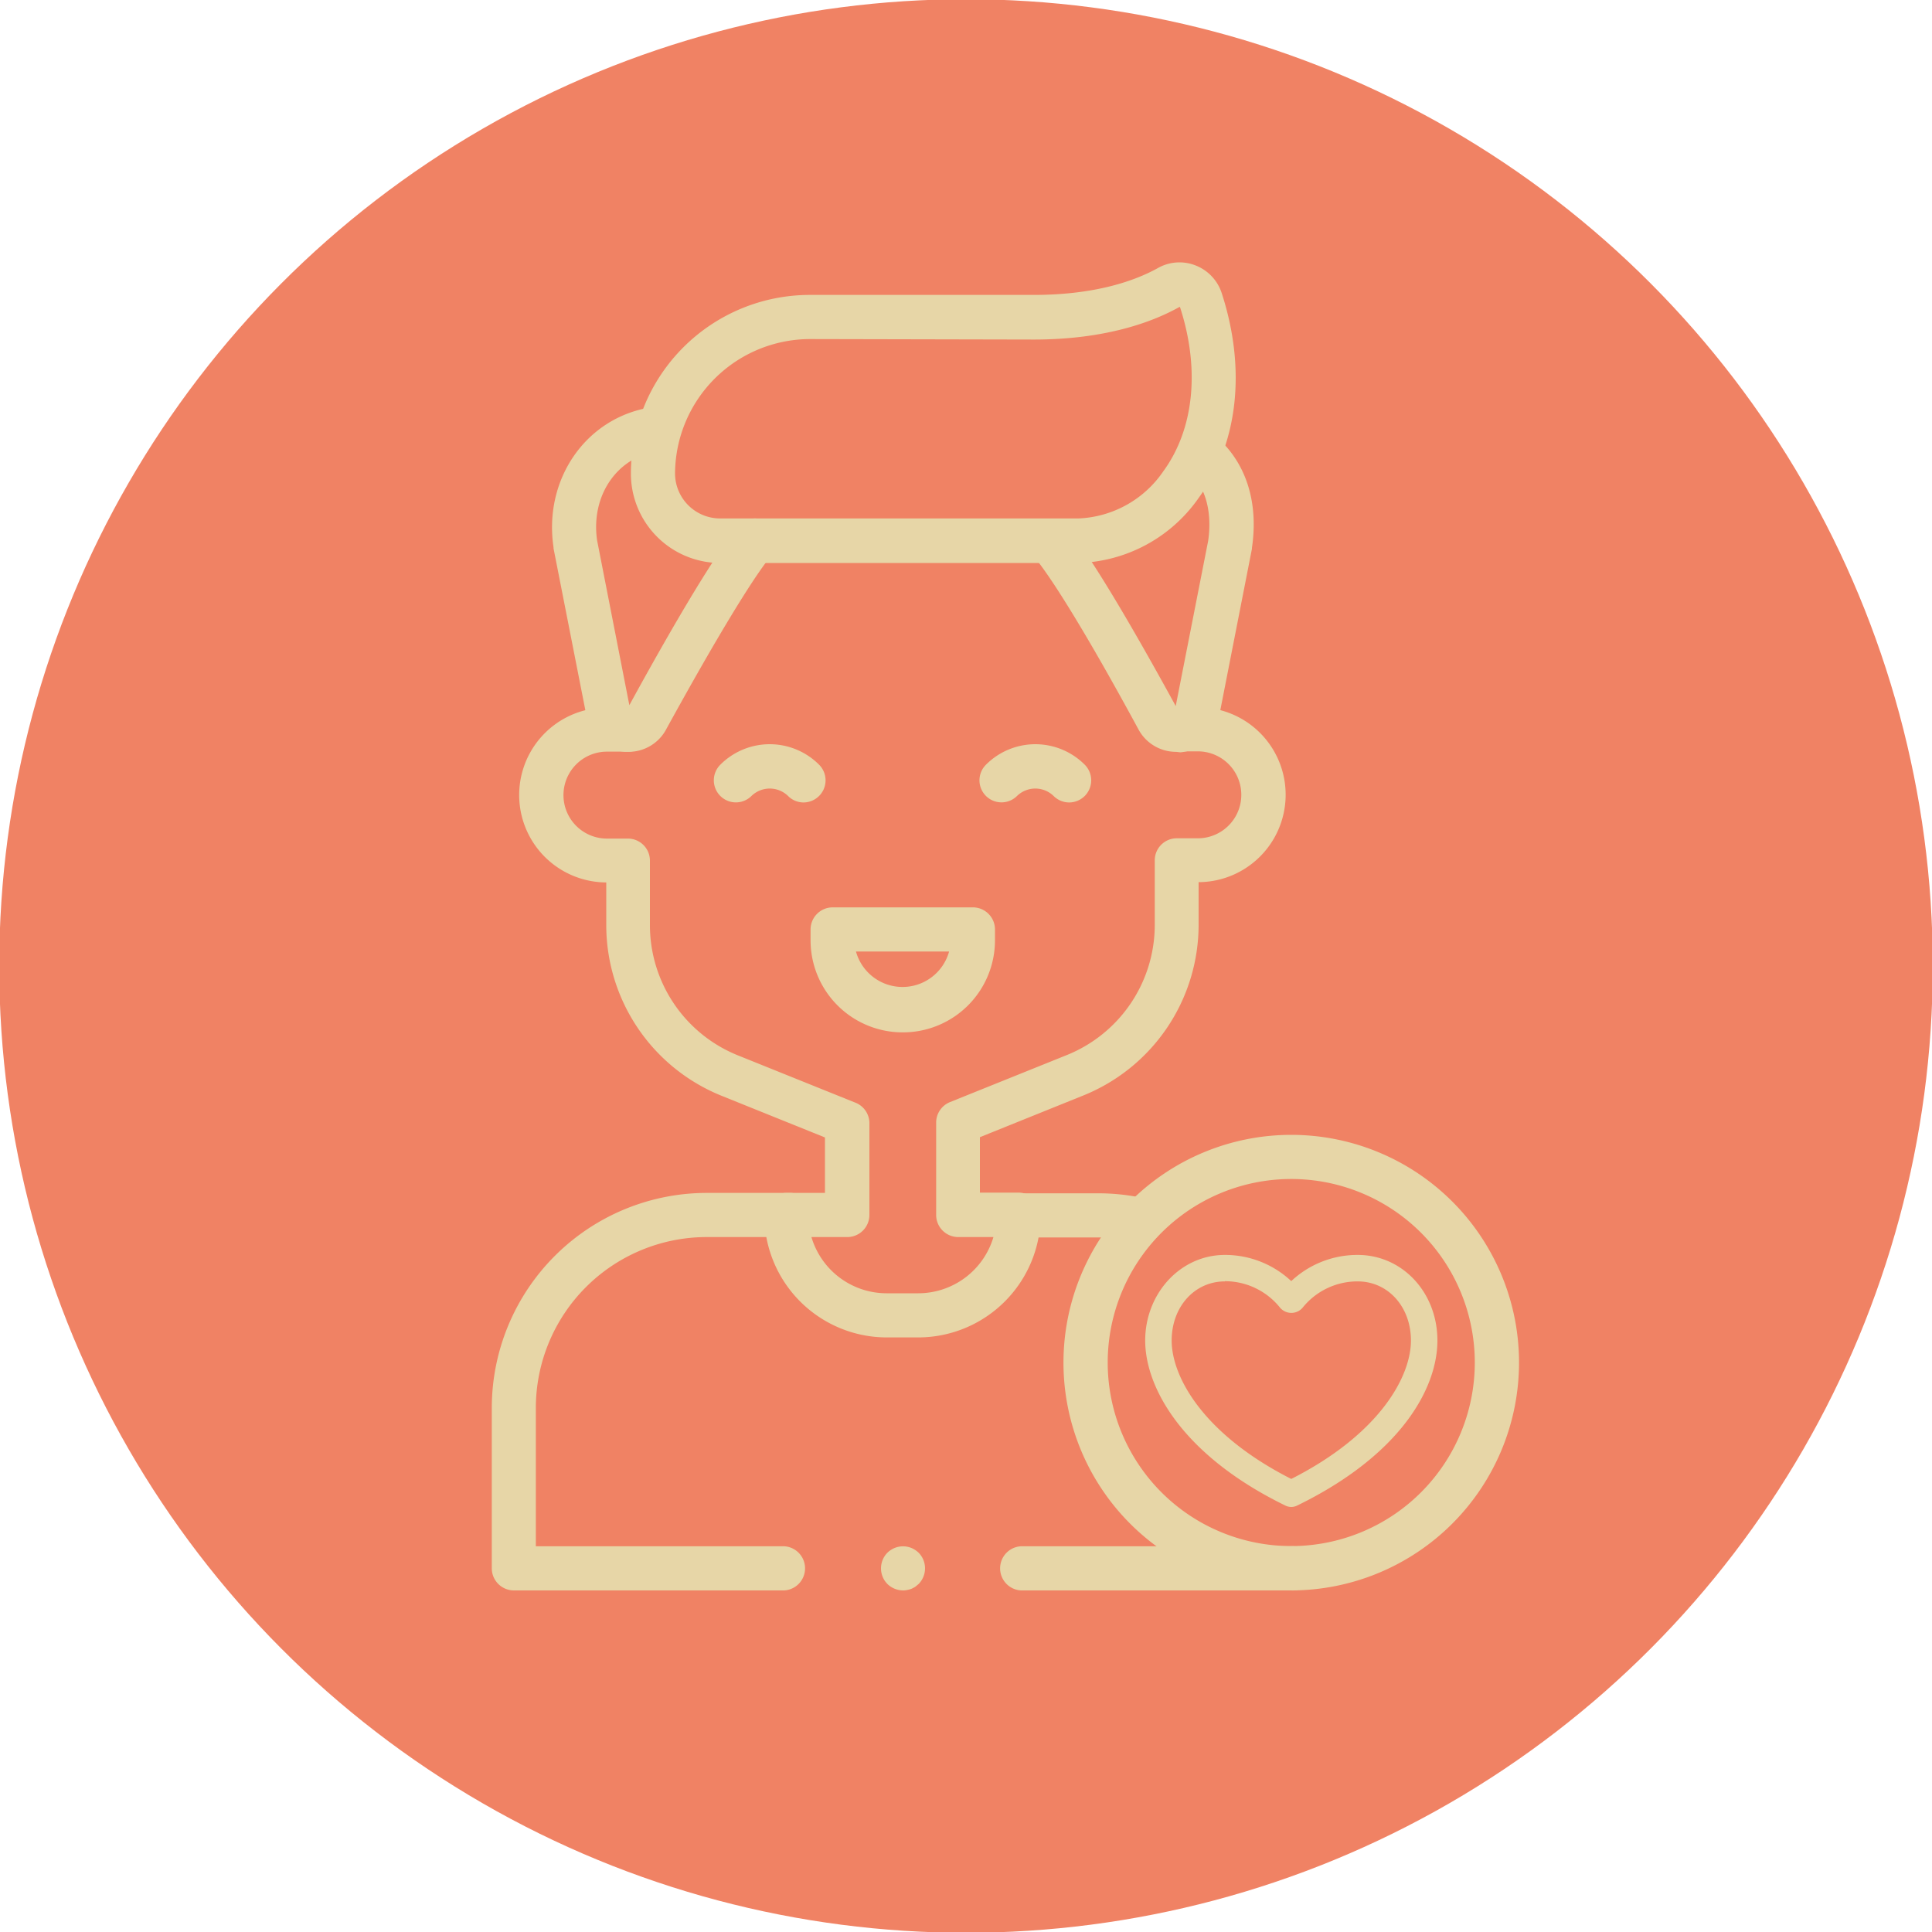
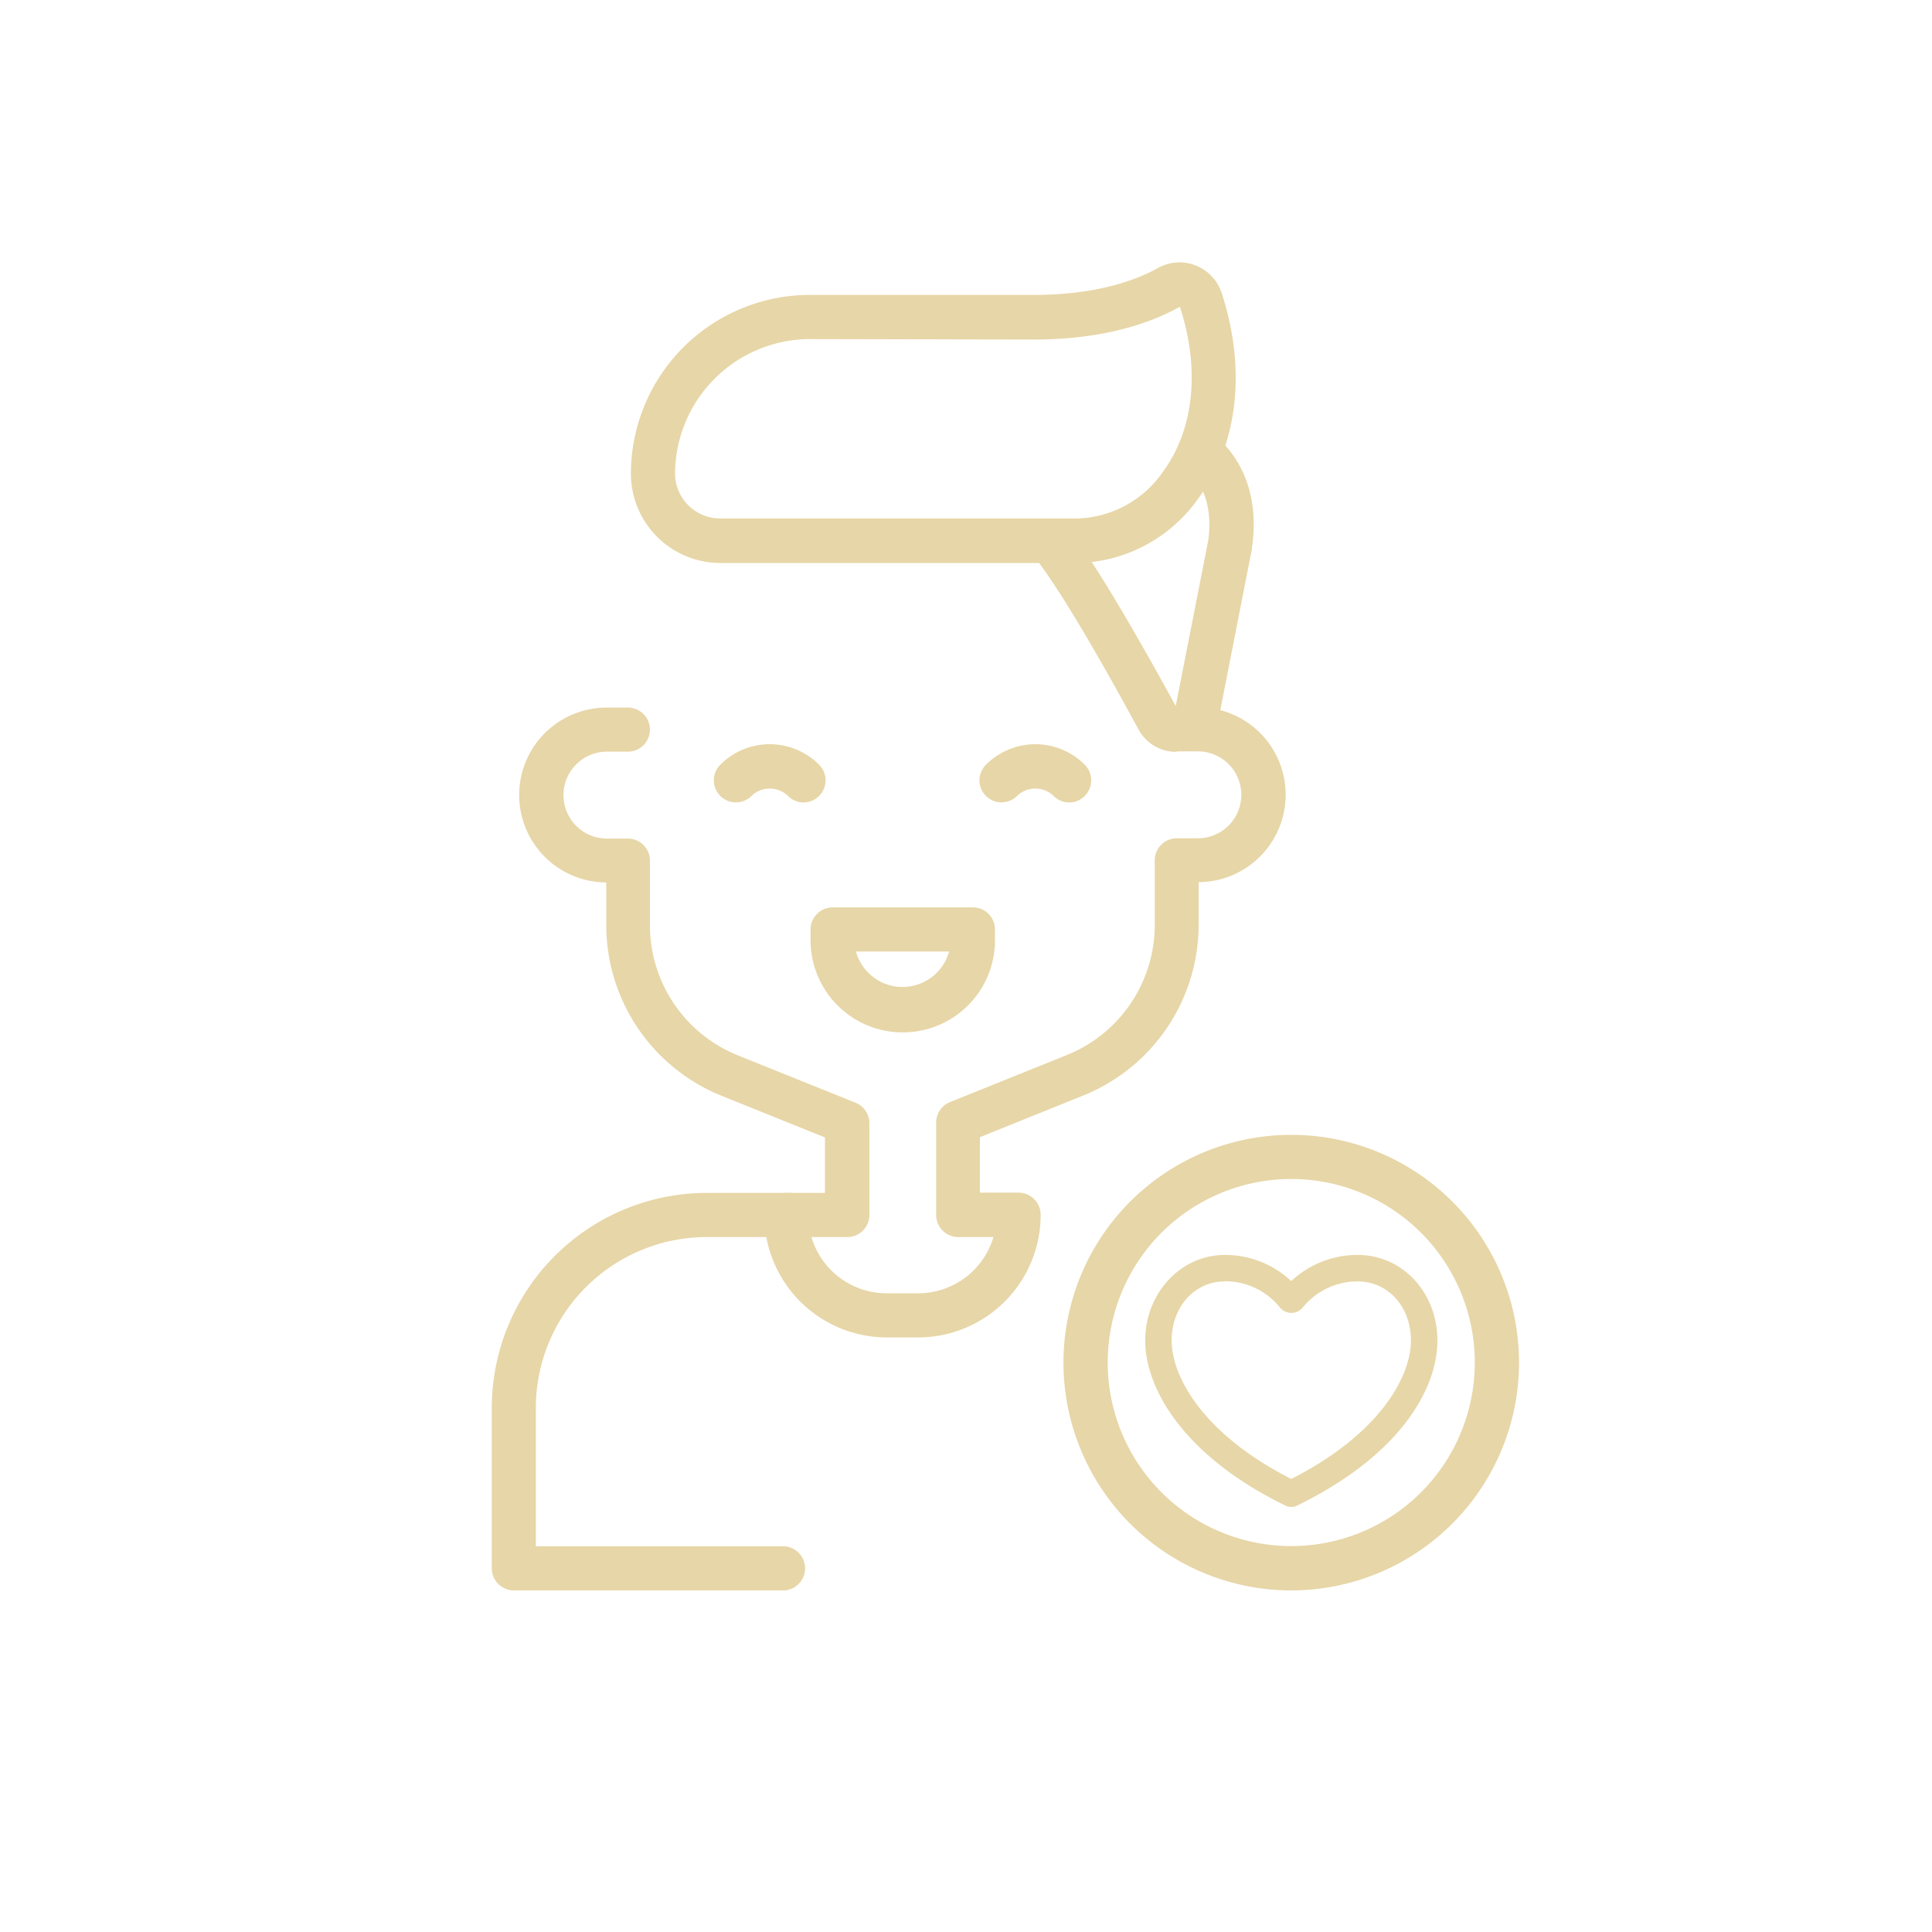
<svg xmlns="http://www.w3.org/2000/svg" id="Layer_1" data-name="Layer 1" viewBox="0 0 200 200">
  <defs>
    <style>.cls-1{fill:#f08264;}.cls-2{fill:#e7d6a7;}</style>
  </defs>
-   <circle class="cls-1" cx="100" cy="100" r="100.08" />
  <g id="g133">
    <g id="g139">
      <g id="path141">
        <path class="cls-2" d="M95.07,138.45H91.79a12.69,12.69,0,0,1-12.67-12.67,2.29,2.29,0,0,1,2.28-2.29h4v-5.74l-10.64-4.29a19.06,19.06,0,0,1-12-17.78V91.35a9.05,9.05,0,0,1,.07-18.1H65a2.28,2.28,0,0,1,0,4.56H62.83a4.49,4.49,0,1,0,0,9H65a2.28,2.28,0,0,1,2.28,2.28v6.62a14.53,14.53,0,0,0,9.13,13.55l12.07,4.86A2.29,2.29,0,0,1,90,116.21v9.57a2.29,2.29,0,0,1-2.29,2.28H84a8.12,8.12,0,0,0,7.78,5.82h3.28a8.12,8.12,0,0,0,7.78-5.82H99.2a2.29,2.29,0,0,1-2.29-2.28v-9.57a2.29,2.29,0,0,1,1.43-2.12l12.07-4.86a14.53,14.53,0,0,0,9.13-13.55V89.06a2.28,2.28,0,0,1,2.28-2.28H124a4.49,4.49,0,1,0,0-9h-2.21a2.28,2.28,0,1,1,0-4.56H124a9.05,9.05,0,0,1,.08,18.1v4.33a19.07,19.07,0,0,1-12,17.78l-10.64,4.29v5.74h4a2.3,2.3,0,0,1,2.29,2.29A12.69,12.69,0,0,1,95.07,138.45Z" />
      </g>
    </g>
    <g id="g143">
      <g id="path145">
        <path class="cls-2" d="M93.43,106.87a9.53,9.53,0,0,1-9.52-9.51V96.22a2.29,2.29,0,0,1,2.28-2.29h14.48A2.29,2.29,0,0,1,103,96.22v1.14A9.53,9.53,0,0,1,93.43,106.87ZM88.61,98.5a5,5,0,0,0,9.64,0Z" />
      </g>
    </g>
    <g id="g147">
      <g id="path149">
        <path class="cls-2" d="M110.68,83.07a2.28,2.28,0,0,1-1.62-.68,2.72,2.72,0,0,0-3.77,0,2.28,2.28,0,1,1-3.23-3.22,7.22,7.22,0,0,1,10.24,0,2.29,2.29,0,0,1-1.62,3.9Z" />
      </g>
    </g>
    <g id="g151">
      <g id="path153">
        <path class="cls-2" d="M83.18,83.07a2.26,2.26,0,0,1-1.61-.68,2.72,2.72,0,0,0-3.77,0,2.28,2.28,0,0,1-3.24-3.22,7.22,7.22,0,0,1,10.24,0,2.29,2.29,0,0,1-1.62,3.9Z" />
      </g>
    </g>
    <g id="g155">
      <g id="path157">
-         <path class="cls-2" d="M133.67,164.64h-28a2.29,2.29,0,0,1,0-4.57h28a2.29,2.29,0,1,1,0,4.57Z" />
-       </g>
+         </g>
    </g>
    <g id="g159">
      <g id="path161">
-         <path class="cls-2" d="M117.44,128.41a3.13,3.13,0,0,1-.43,0,17.32,17.32,0,0,0-3.3-.31H105a2.29,2.29,0,0,1,0-4.57h8.68a22.18,22.18,0,0,1,4.15.39,2.28,2.28,0,0,1-.42,4.53Z" />
-       </g>
+         </g>
    </g>
    <g id="g163">
      <g id="path165">
        <path class="cls-2" d="M81.2,164.64h-28a2.29,2.29,0,0,1-2.29-2.28V145.74a22.27,22.27,0,0,1,22.25-22.25h8.74a2.29,2.29,0,0,1,0,4.57H73.15a17.7,17.7,0,0,0-17.68,17.68v14.33H81.2a2.29,2.29,0,0,1,0,4.57Z" />
      </g>
    </g>
    <g id="g167">
      <g id="path169">
-         <path class="cls-2" d="M93.48,164.64a2.35,2.35,0,0,1-1.62-.67,2.31,2.31,0,0,1,0-3.23,2.39,2.39,0,0,1,.35-.28,2.48,2.48,0,0,1,.39-.21,2.35,2.35,0,0,1,.43-.13,2.27,2.27,0,0,1,.9,0,2.35,2.35,0,0,1,.43.13,2.48,2.48,0,0,1,.39.21,3.07,3.07,0,0,1,.35.28,2.31,2.31,0,0,1,0,3.23l-.35.29a3.72,3.72,0,0,1-.39.21,2.54,2.54,0,0,1-.43.12A1.73,1.73,0,0,1,93.48,164.64Z" />
-       </g>
+         </g>
    </g>
    <g id="g171">
      <g id="path173">
-         <path class="cls-2" d="M65.11,77.83l-.39,0a4.42,4.42,0,0,1-3.85-3,1.87,1.87,0,0,1-.08-.32L57.3,56.76s0-.07,0-.11c-1.05-7.06,3.38-13.43,10.09-14.48A2.28,2.28,0,0,1,70,44.06a2.3,2.3,0,0,1-1.9,2.62c-4.26.67-6.95,4.64-6.29,9.25L65.15,73c3.64-6.66,8.5-15.17,11.25-18.5a2.28,2.28,0,1,1,3.52,2.91c-2,2.42-5.87,8.83-10.91,18A4.41,4.41,0,0,1,65.11,77.83Z" />
-       </g>
+         </g>
    </g>
    <g id="g175">
      <g id="path177">
-         <path class="cls-2" d="M121.75,77.83a4.41,4.41,0,0,1-3.9-2.33c-5-9.23-8.91-15.64-10.91-18a2.28,2.28,0,0,1,3.52-2.91c2.75,3.33,7.61,11.84,11.25,18.5l3.36-17.11c.26-1.77.32-5-2-7.19a2.28,2.28,0,1,1,3.1-3.35c2.89,2.68,4.11,6.68,3.43,11.27a.44.44,0,0,1,0,.1l-3.48,17.76c0,.1,0,.2-.09.31a4.42,4.42,0,0,1-3.85,3Z" />
+         <path class="cls-2" d="M121.75,77.83a4.41,4.41,0,0,1-3.9-2.33c-5-9.23-8.91-15.64-10.91-18a2.28,2.28,0,0,1,3.52-2.91c2.75,3.33,7.61,11.84,11.25,18.5l3.36-17.11c.26-1.77.32-5-2-7.19a2.28,2.28,0,1,1,3.1-3.35c2.89,2.68,4.11,6.68,3.43,11.27a.44.44,0,0,1,0,.1l-3.48,17.76c0,.1,0,.2-.09.31Z" />
      </g>
    </g>
    <g id="g179">
      <g id="path181">
        <path class="cls-2" d="M111.64,58.28H74.55A9.26,9.26,0,0,1,65.31,49,18.53,18.53,0,0,1,83.82,30.53H107c6.51,0,10.6-1.52,12.88-2.79a4.54,4.54,0,0,1,3.89-.26,4.6,4.6,0,0,1,2.71,2.89h0c2.55,7.87,1.68,15.58-2.37,21.14A15.72,15.72,0,0,1,111.64,58.28ZM83.82,35.1A14,14,0,0,0,69.88,49a4.67,4.67,0,0,0,4.67,4.67h37.09a11.17,11.17,0,0,0,8.79-4.89c3.18-4.36,3.81-10.58,1.72-17h0s-.06,0-.06,0c-2.73,1.53-7.59,3.37-15.08,3.37Z" />
      </g>
    </g>
    <g id="g183">
      <g id="path185">
        <path class="cls-2" d="M133.67,164.64a23.58,23.58,0,1,1,23.58-23.58A23.6,23.6,0,0,1,133.67,164.64Zm0-42.59a19,19,0,1,0,19,19A19,19,0,0,0,133.67,122.05Z" />
      </g>
    </g>
  </g>
  <g id="g267">
    <g id="path269">
      <path class="cls-2" d="M133.67,156a1.42,1.42,0,0,1-.6-.14c-10.7-5.22-14.52-12.25-14.52-17.09s3.62-8.86,8.25-8.86a10,10,0,0,1,6.87,2.71,10,10,0,0,1,6.88-2.71c4.63,0,8.25,3.89,8.25,8.86s-3.82,11.87-14.53,17.09A1.39,1.39,0,0,1,133.67,156Zm-6.87-23.35c-3.14,0-5.51,2.63-5.51,6.12,0,3.75,3.26,9.7,12.38,14.33,9.13-4.63,12.39-10.58,12.39-14.33,0-3.49-2.37-6.12-5.51-6.12a7.28,7.28,0,0,0-5.67,2.68,1.52,1.52,0,0,1-1.21.58h0a1.53,1.53,0,0,1-1.2-.59A7.3,7.3,0,0,0,126.8,132.63Zm7.82,1Zm0,0Zm-1.88,0h0Z" />
    </g>
  </g>
</svg>